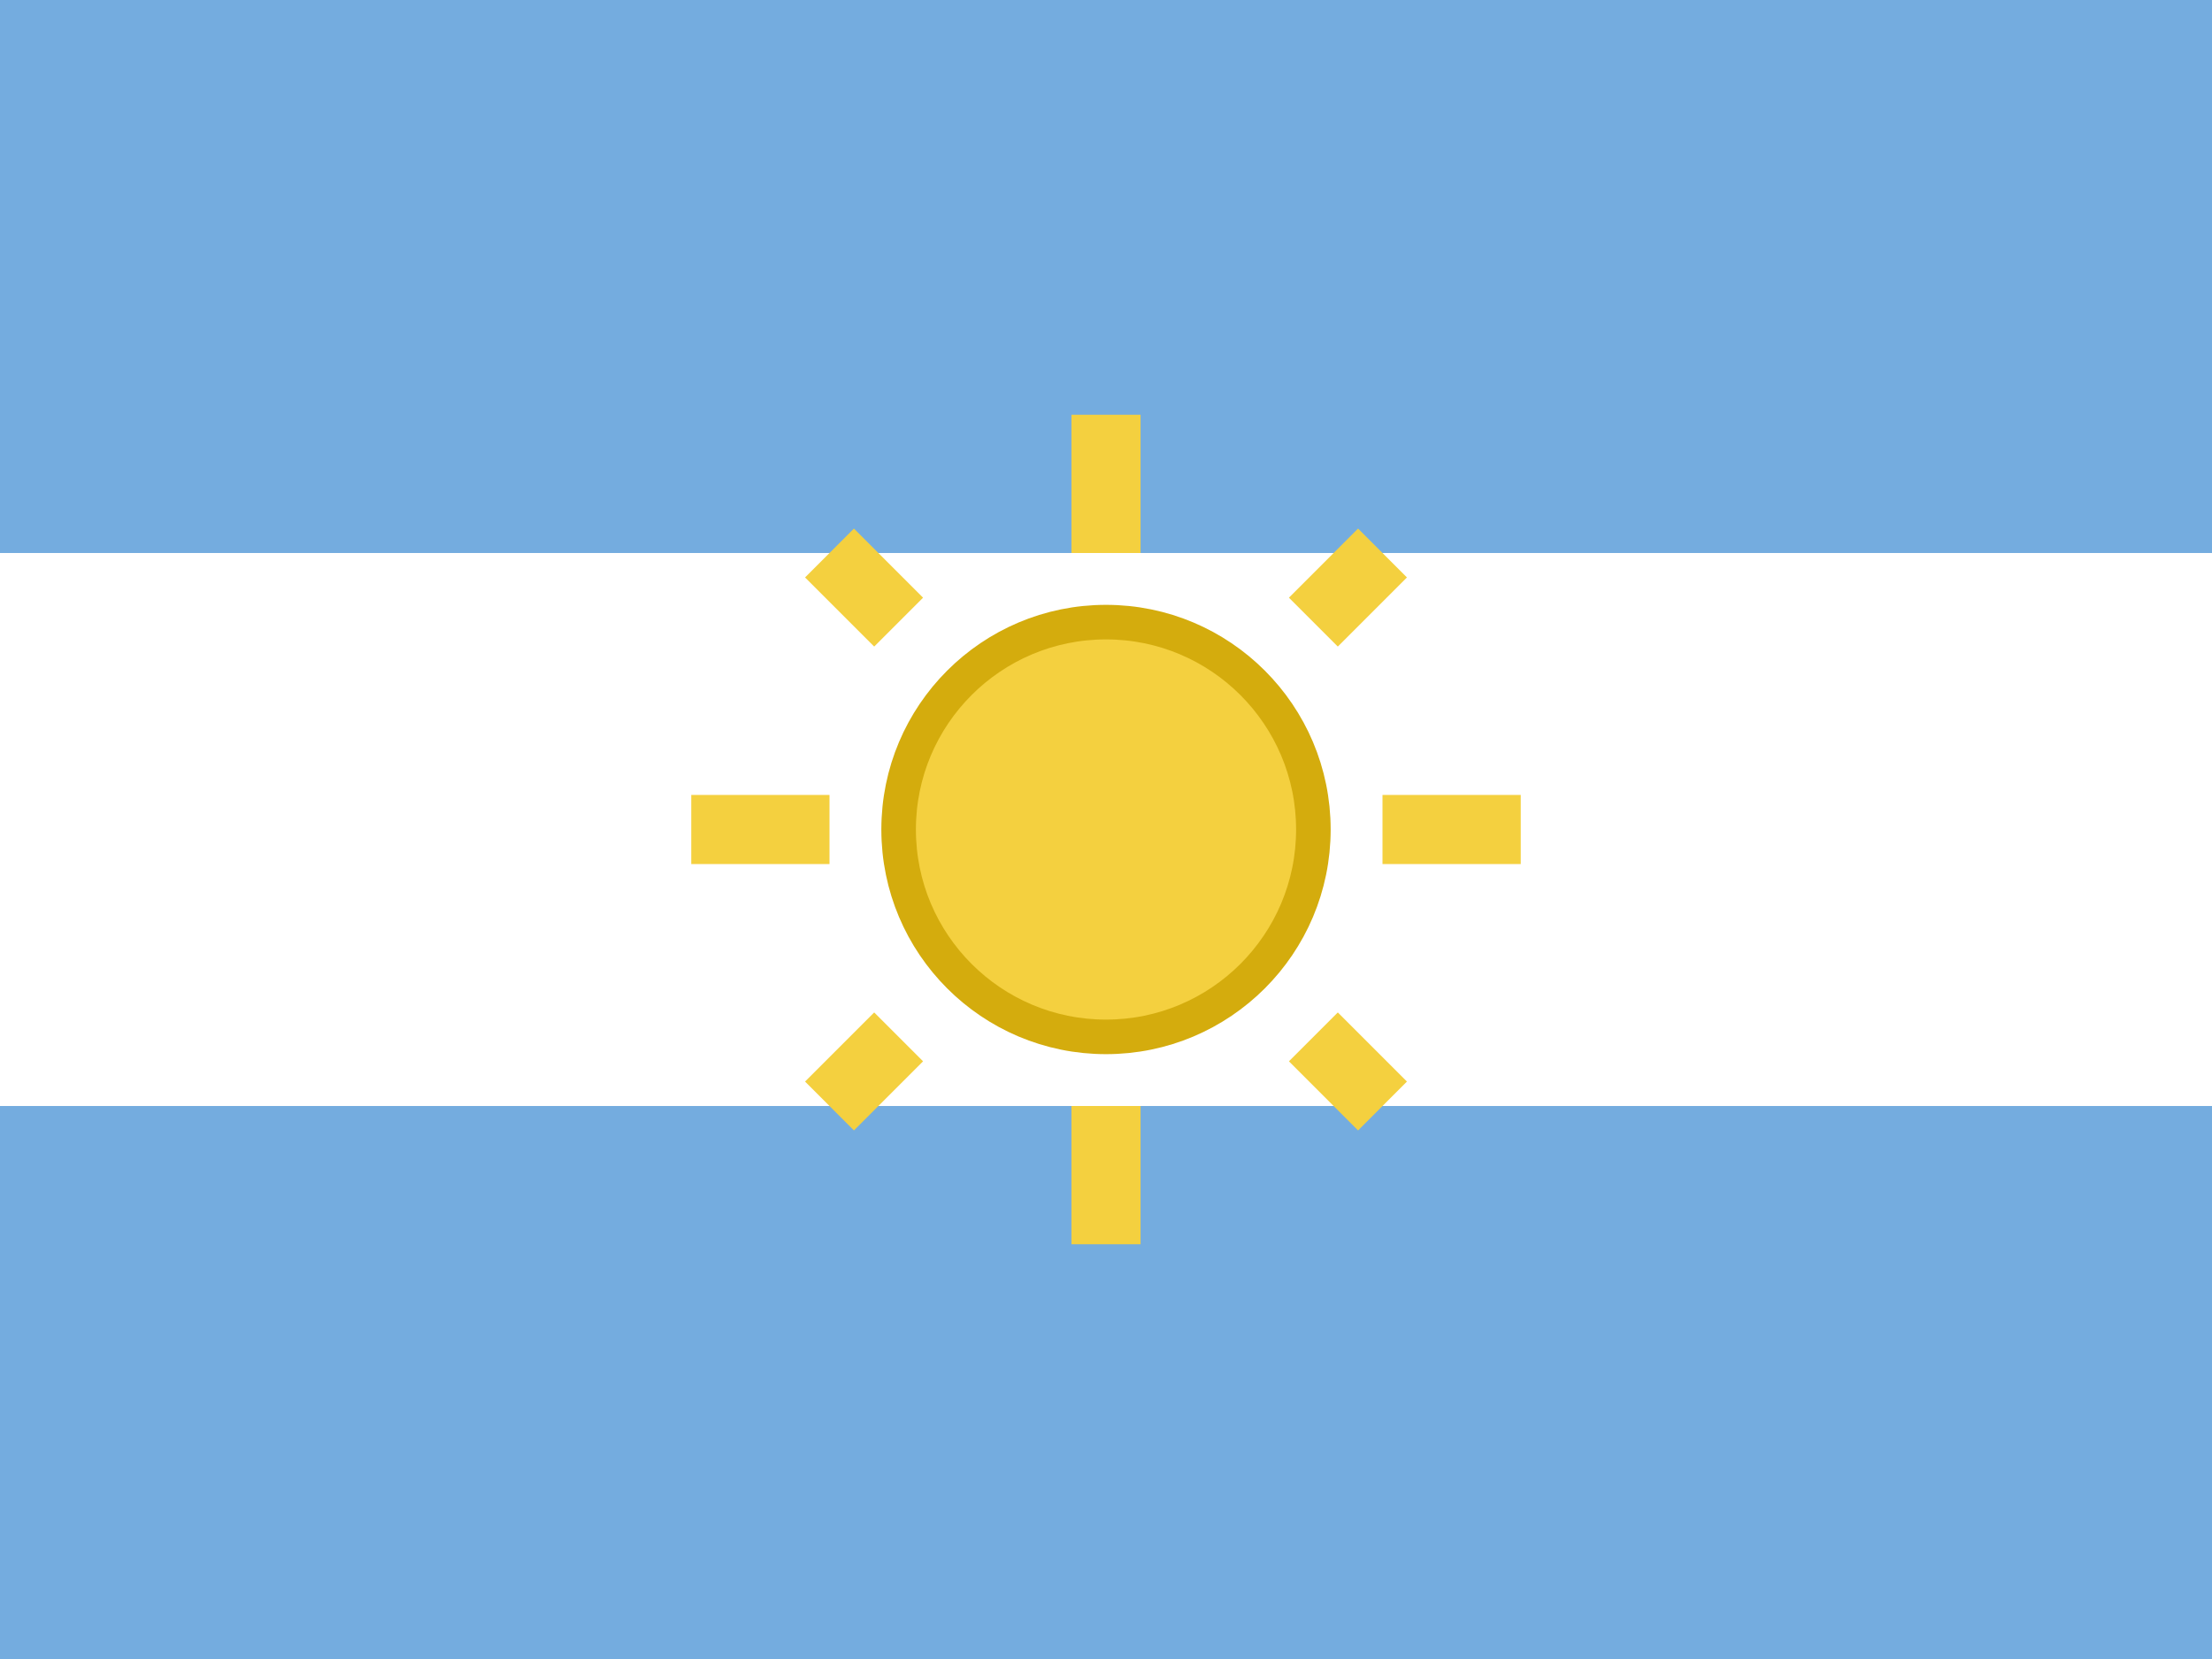
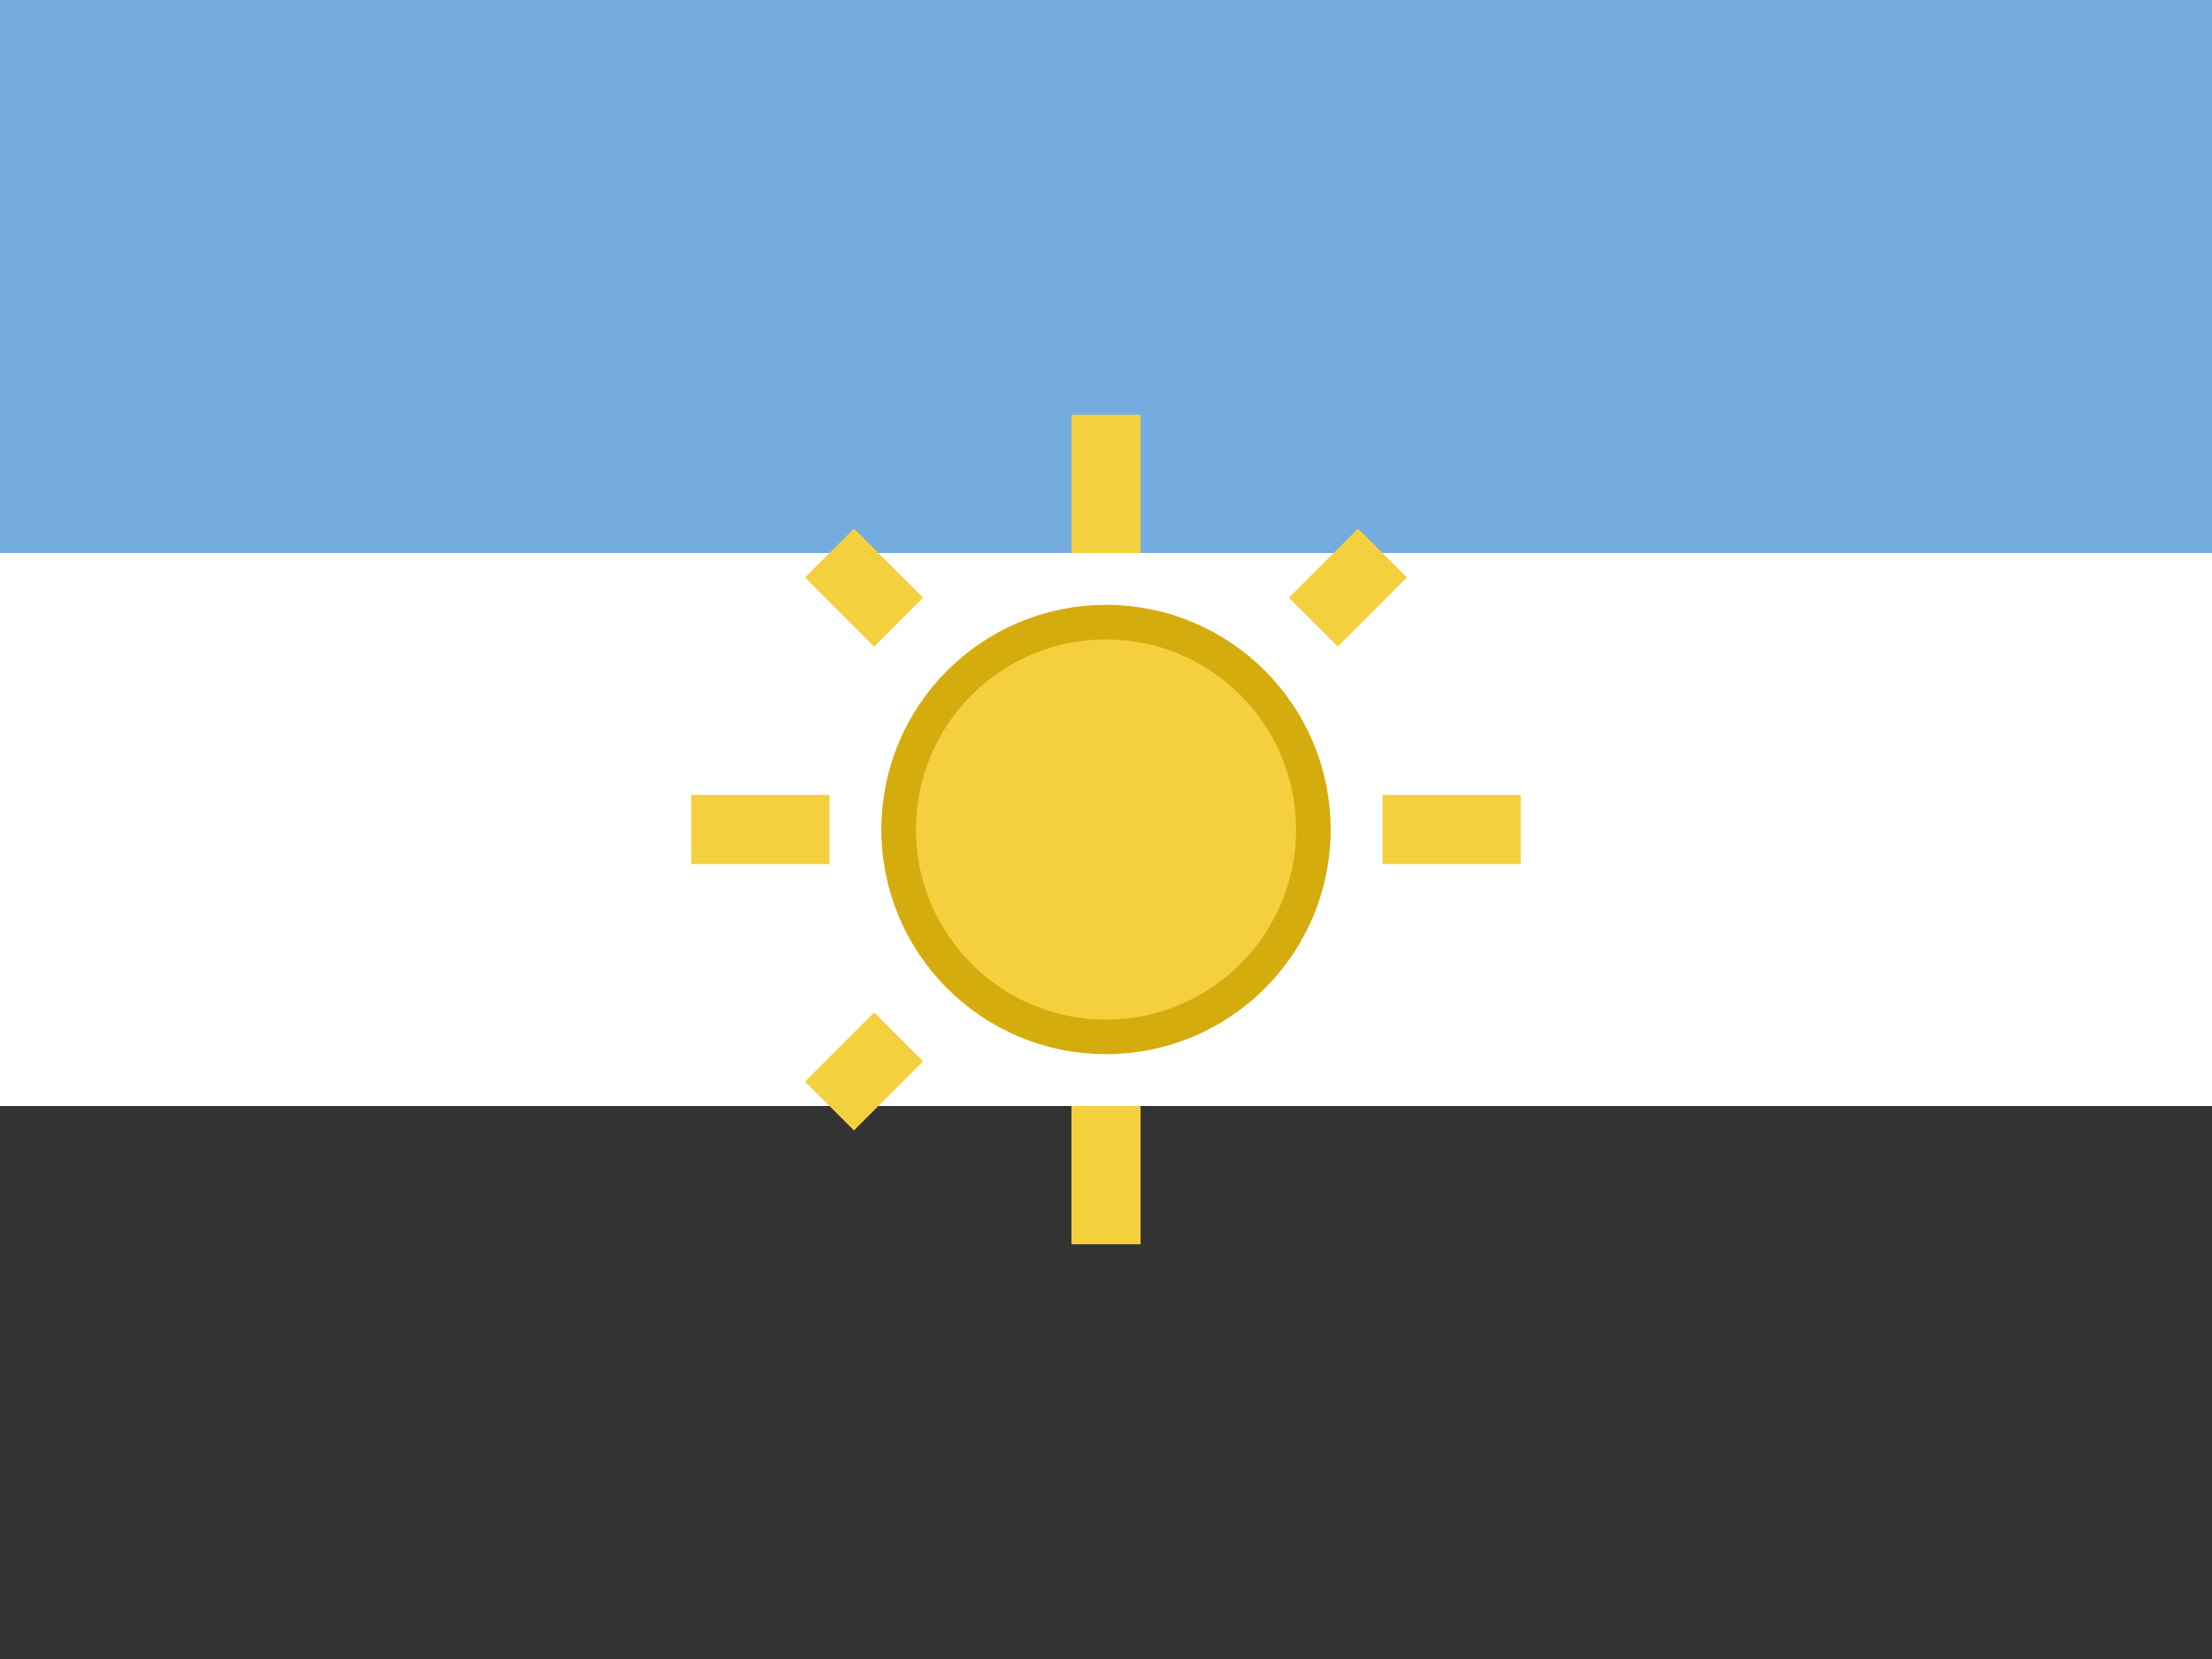
<svg xmlns="http://www.w3.org/2000/svg" viewBox="0 0 32 24" width="32" height="24">
  <rect x="0" y="0" width="32" height="24" fill="#333333" stroke="none" />
  <rect width="32" height="8" fill="#74ACDF" />
  <rect y="8" width="32" height="8" fill="white" />
-   <rect y="16" width="32" height="8" fill="#74ACDF" />
  <circle cx="16" cy="12" r="3" fill="#F4D03F" stroke="#D4AC0D" stroke-width="0.5" />
  <g stroke="#F4D03F" stroke-width="1" fill="none">
    <line x1="16" y1="6" x2="16" y2="8" />
    <line x1="20" y1="8" x2="19" y2="9" />
    <line x1="22" y1="12" x2="20" y2="12" />
-     <line x1="20" y1="16" x2="19" y2="15" />
    <line x1="16" y1="18" x2="16" y2="16" />
    <line x1="12" y1="16" x2="13" y2="15" />
    <line x1="10" y1="12" x2="12" y2="12" />
    <line x1="12" y1="8" x2="13" y2="9" />
  </g>
</svg>